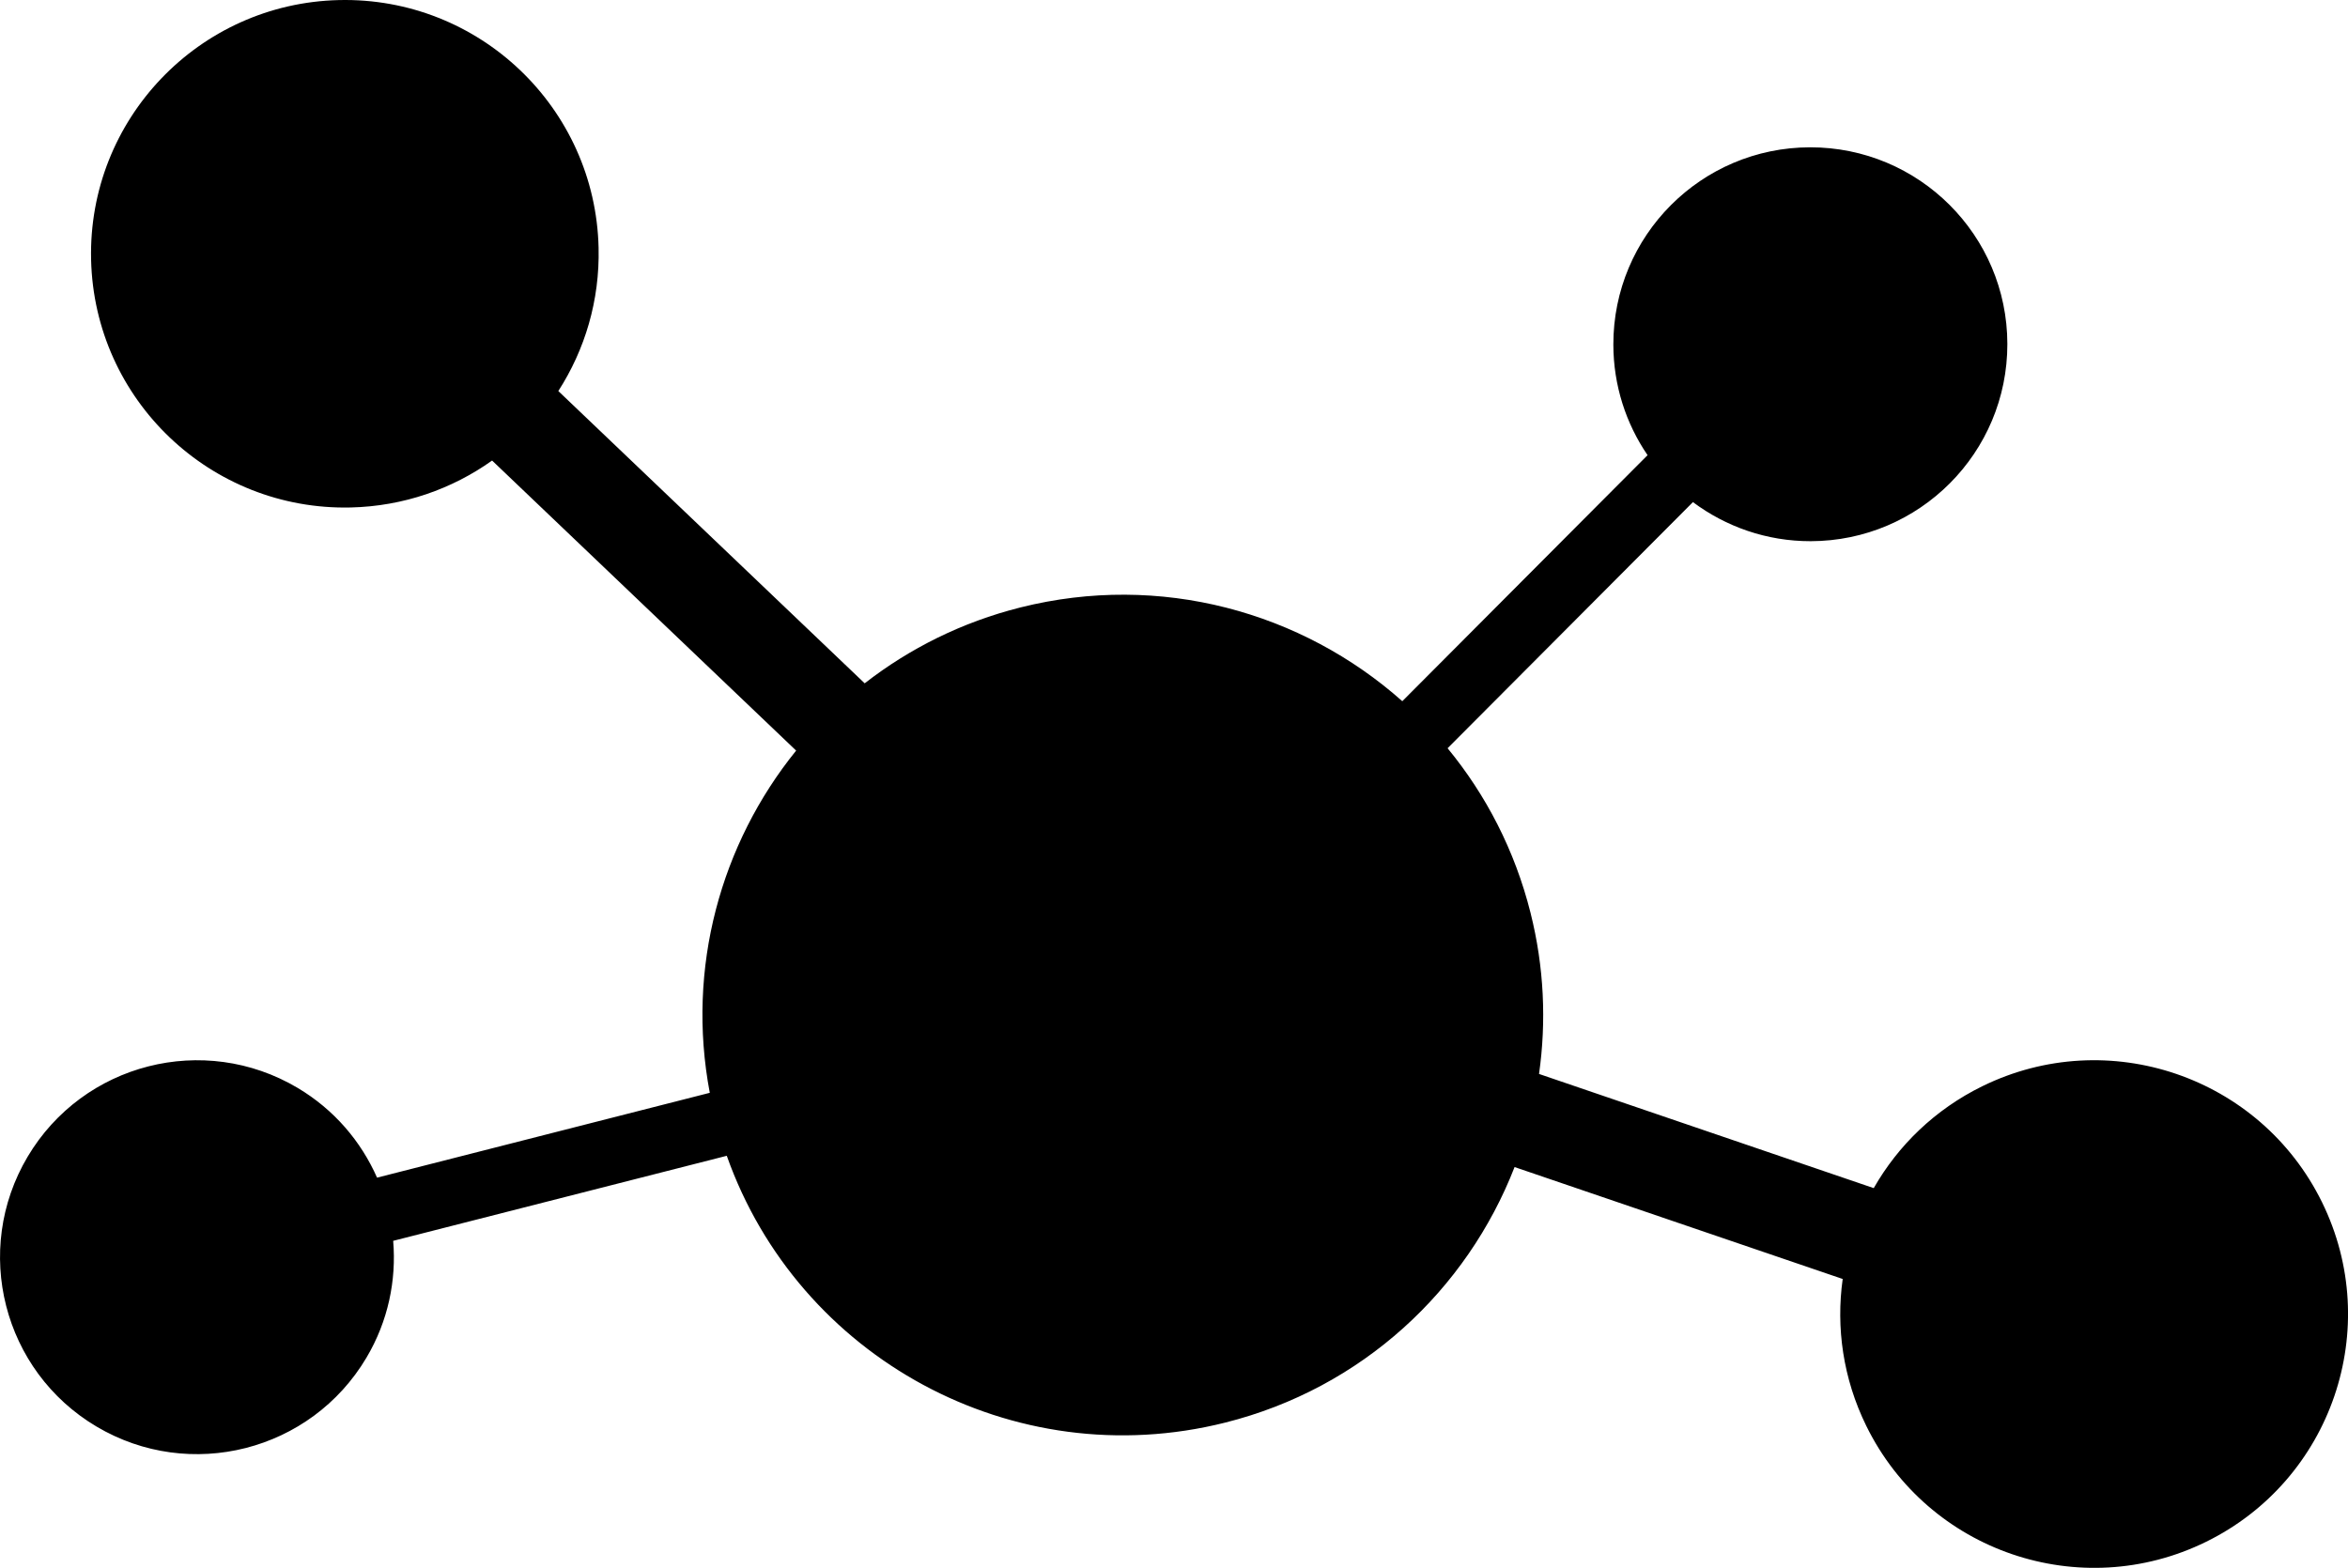
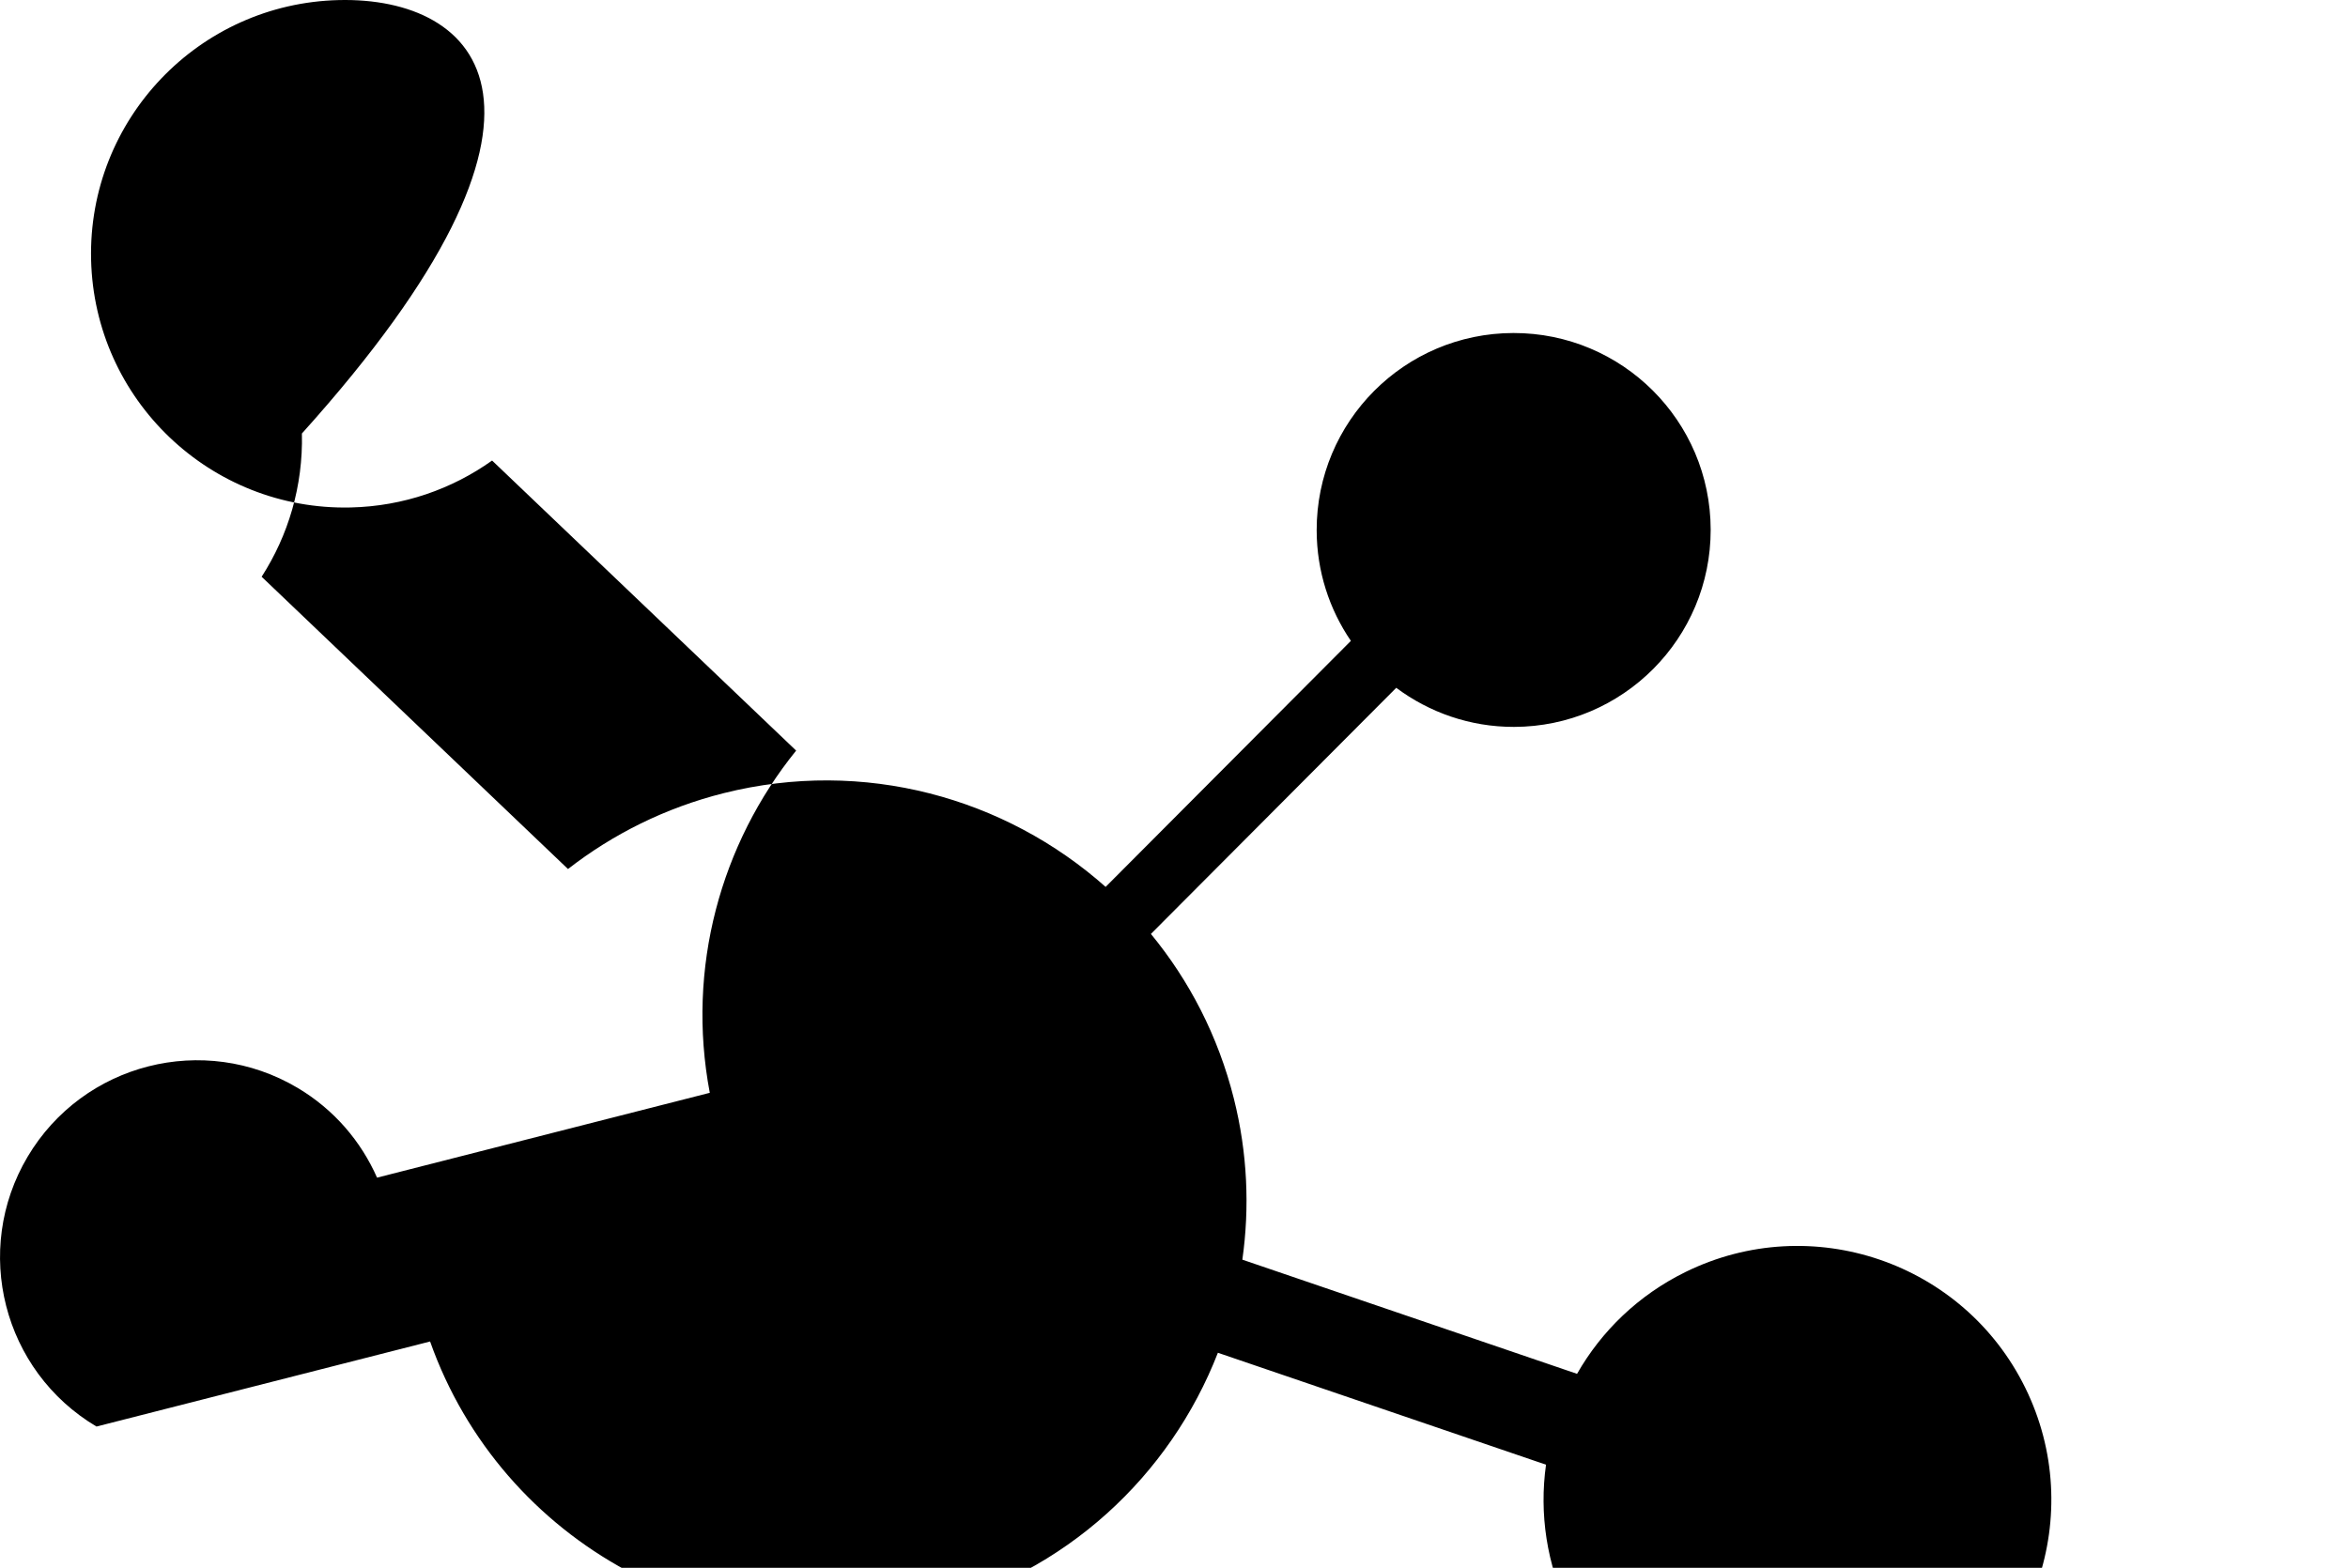
<svg xmlns="http://www.w3.org/2000/svg" id="_Слой_2" data-name="Слой 2" viewBox="0 0 678.65 453.28">
  <g id="_Слой_1-2" data-name="Слой 1">
-     <path d="M27.89,412.44c27.04,16.05,61.97,7.14,78.02-19.9,6.29-10.59,8.69-22.39,7.73-33.79l96.42-24.59c20.67,58.37,82.75,92.52,144.03,77.15,39.71-9.96,69.88-38.43,83.67-73.89l94.84,32.36c-1.97,14.04.1,28.8,6.82,42.48,17.86,36.37,61.83,51.37,98.2,33.51,36.37-17.86,51.37-61.83,33.51-98.2-17.86-36.37-61.83-51.37-98.2-33.51-13.68,6.72-24.34,17.14-31.36,29.45l-96.74-33.01c2.14-15.11,1.49-30.88-2.46-46.59-4.53-18.04-12.88-34.11-23.97-47.58l70.91-71.16c9.51,7.09,21.27,11.32,34.04,11.3,31.45-.06,56.89-25.59,56.84-57.04-.05-31.45-25.59-56.89-57.04-56.84-31.45.06-56.89,25.59-56.84,57.04.02,11.86,3.67,22.86,9.89,31.97l-70.89,71.13c-29.02-25.79-69.86-37.27-110.36-27.11-16.92,4.25-32.09,11.87-45.03,21.94l-88.55-84.5c7.68-11.92,12-26.18,11.64-41.42C172.08,31.14,138.47-.93,97.96.02,57.45.97,25.38,34.58,26.33,75.09c.95,40.51,34.56,72.58,75.07,71.63,15.24-.36,29.28-5.34,40.83-13.57l87.88,83.86c-21.76,26.91-31.8,62.78-24.96,98.94l-96.17,24.53c-4.62-10.47-12.38-19.67-22.97-25.96-27.04-16.05-61.97-7.14-78.02,19.9-16.05,27.04-7.14,61.97,19.9,78.02Z" />
+     <path d="M27.89,412.44l96.42-24.59c20.67,58.37,82.75,92.52,144.03,77.15,39.71-9.96,69.88-38.43,83.67-73.89l94.84,32.36c-1.97,14.04.1,28.8,6.82,42.48,17.86,36.37,61.83,51.37,98.2,33.51,36.37-17.86,51.37-61.83,33.51-98.2-17.86-36.37-61.83-51.37-98.2-33.51-13.68,6.72-24.34,17.14-31.36,29.45l-96.74-33.01c2.14-15.11,1.49-30.88-2.46-46.59-4.53-18.04-12.88-34.11-23.97-47.58l70.91-71.16c9.51,7.09,21.27,11.32,34.04,11.3,31.45-.06,56.89-25.59,56.84-57.04-.05-31.45-25.59-56.89-57.04-56.84-31.45.06-56.89,25.59-56.84,57.04.02,11.86,3.67,22.86,9.89,31.97l-70.89,71.13c-29.02-25.79-69.86-37.27-110.36-27.11-16.92,4.25-32.09,11.87-45.03,21.94l-88.55-84.5c7.68-11.92,12-26.18,11.64-41.42C172.08,31.14,138.47-.93,97.96.02,57.45.97,25.38,34.58,26.33,75.09c.95,40.51,34.56,72.58,75.07,71.63,15.24-.36,29.28-5.34,40.83-13.57l87.88,83.86c-21.76,26.91-31.8,62.78-24.96,98.94l-96.17,24.53c-4.62-10.47-12.38-19.67-22.97-25.96-27.04-16.05-61.97-7.14-78.02,19.9-16.05,27.04-7.14,61.97,19.9,78.02Z" />
  </g>
</svg>